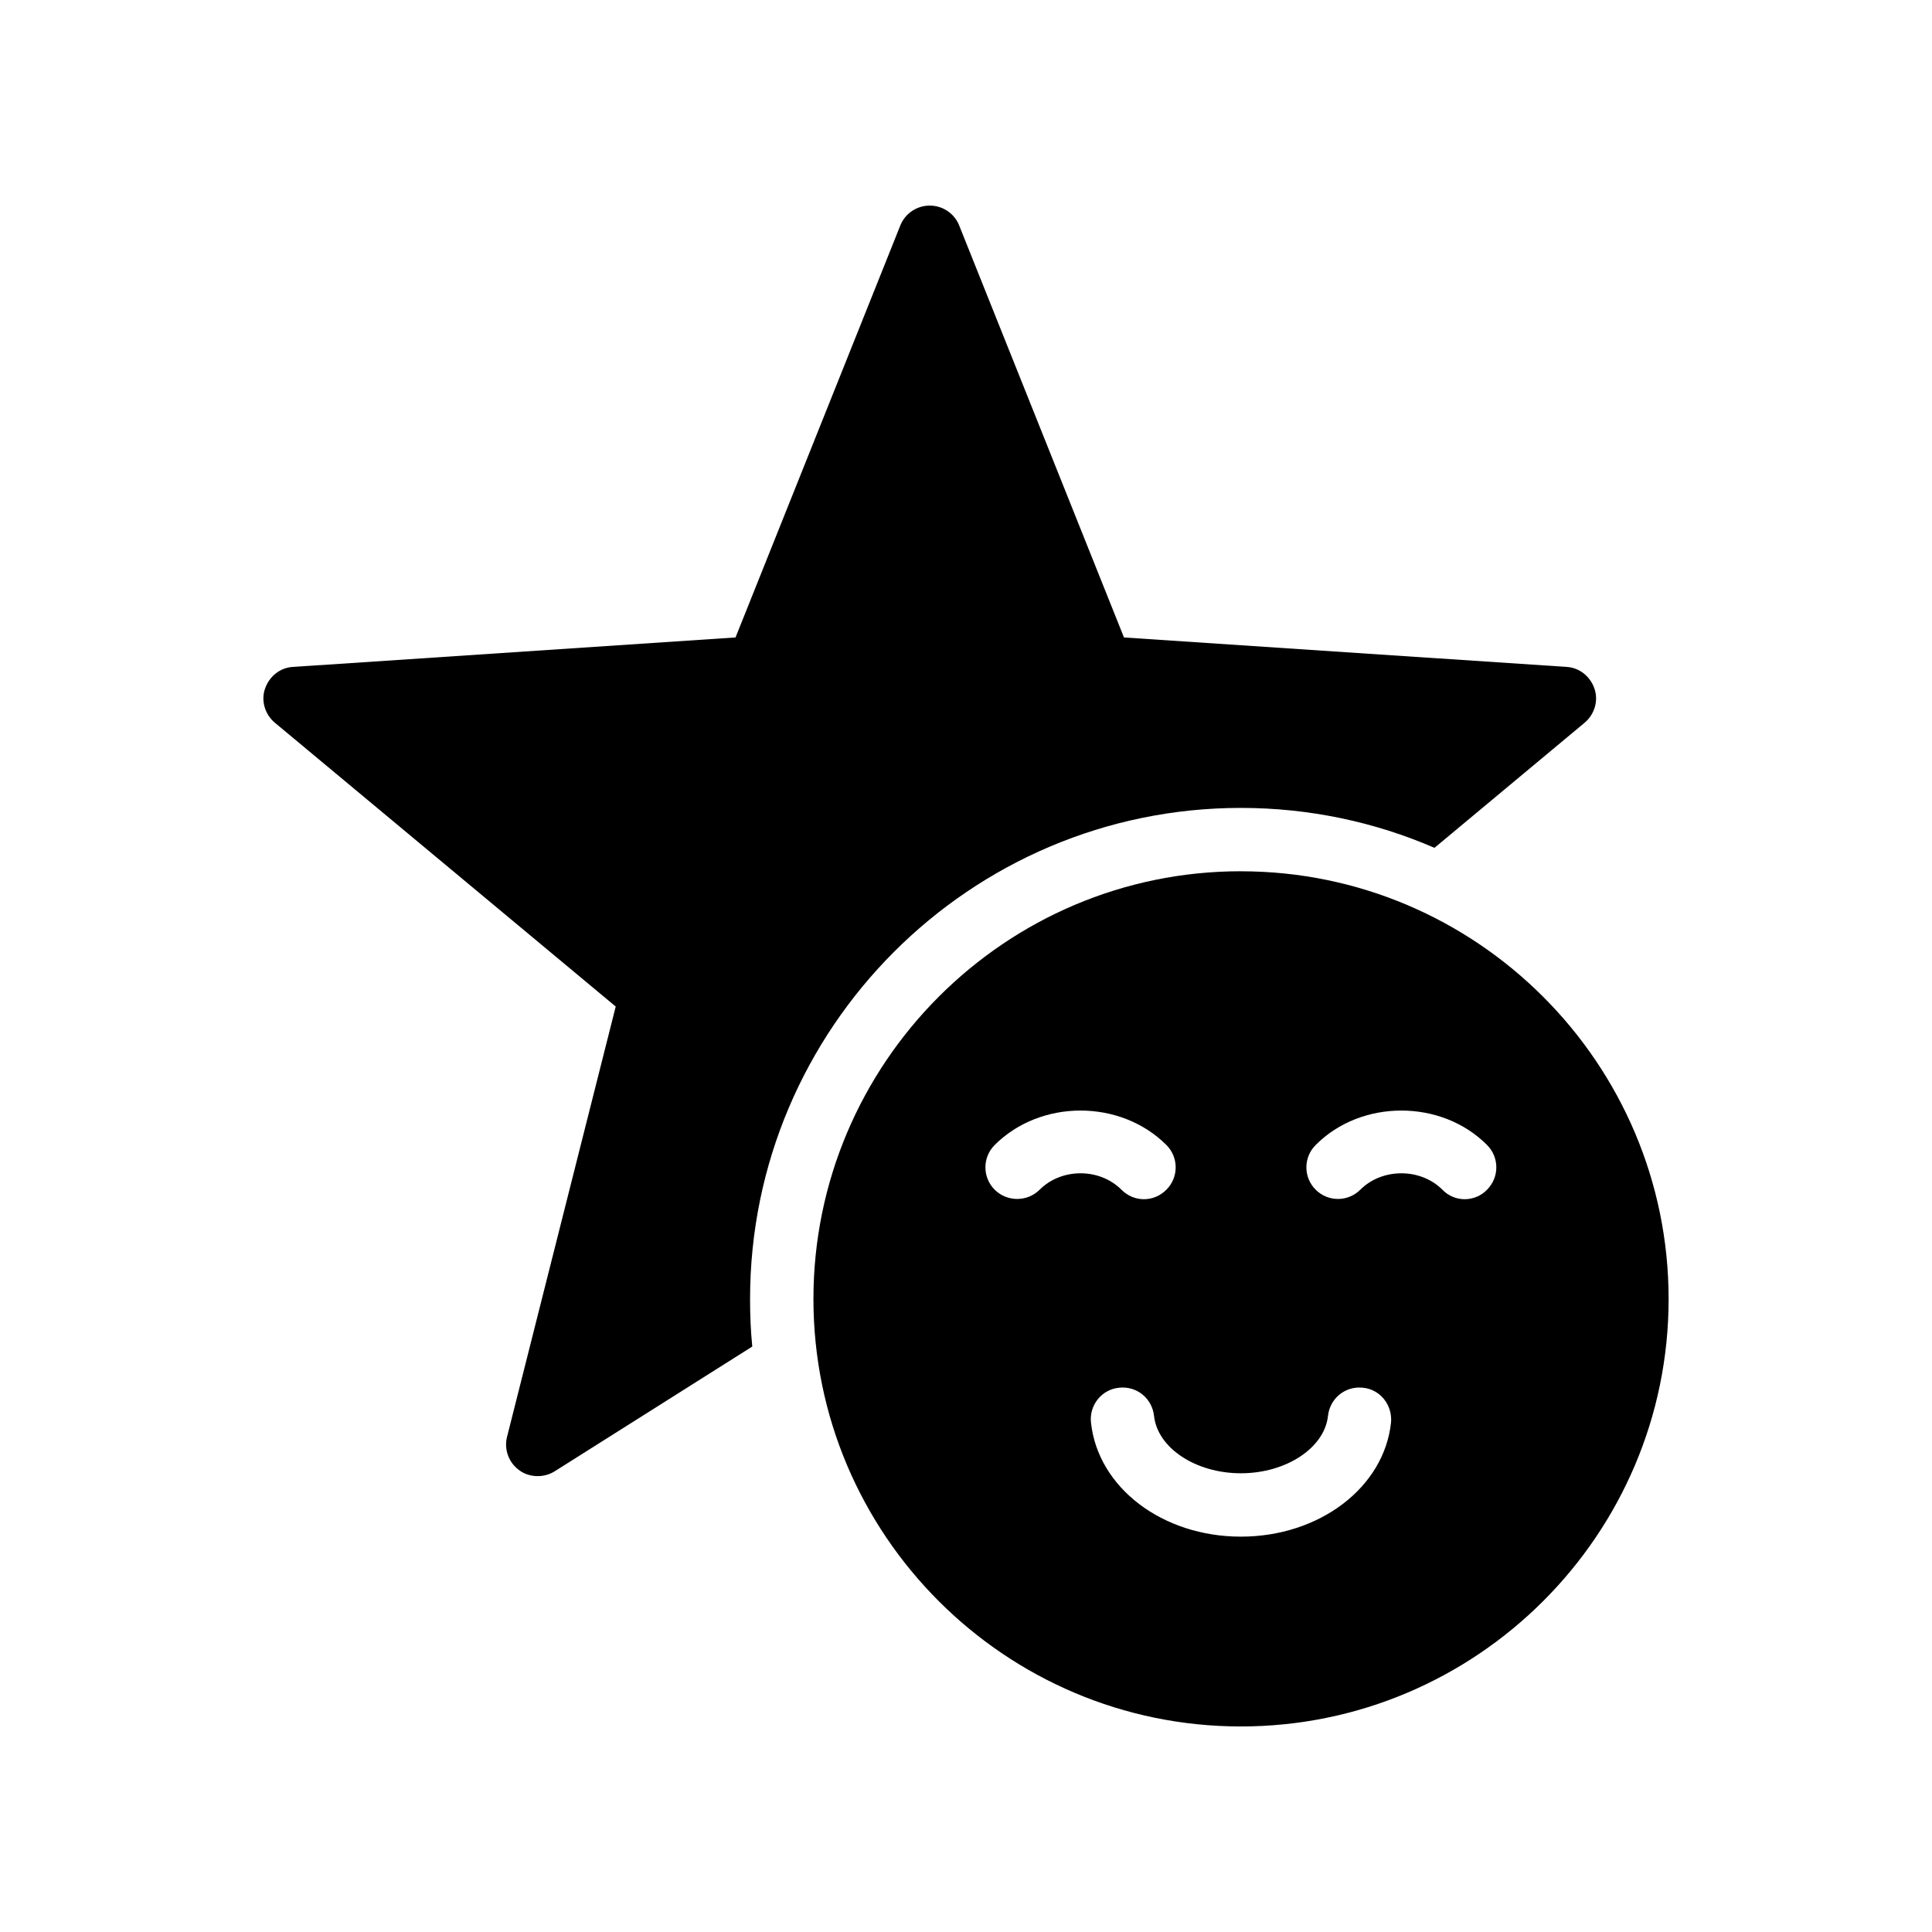
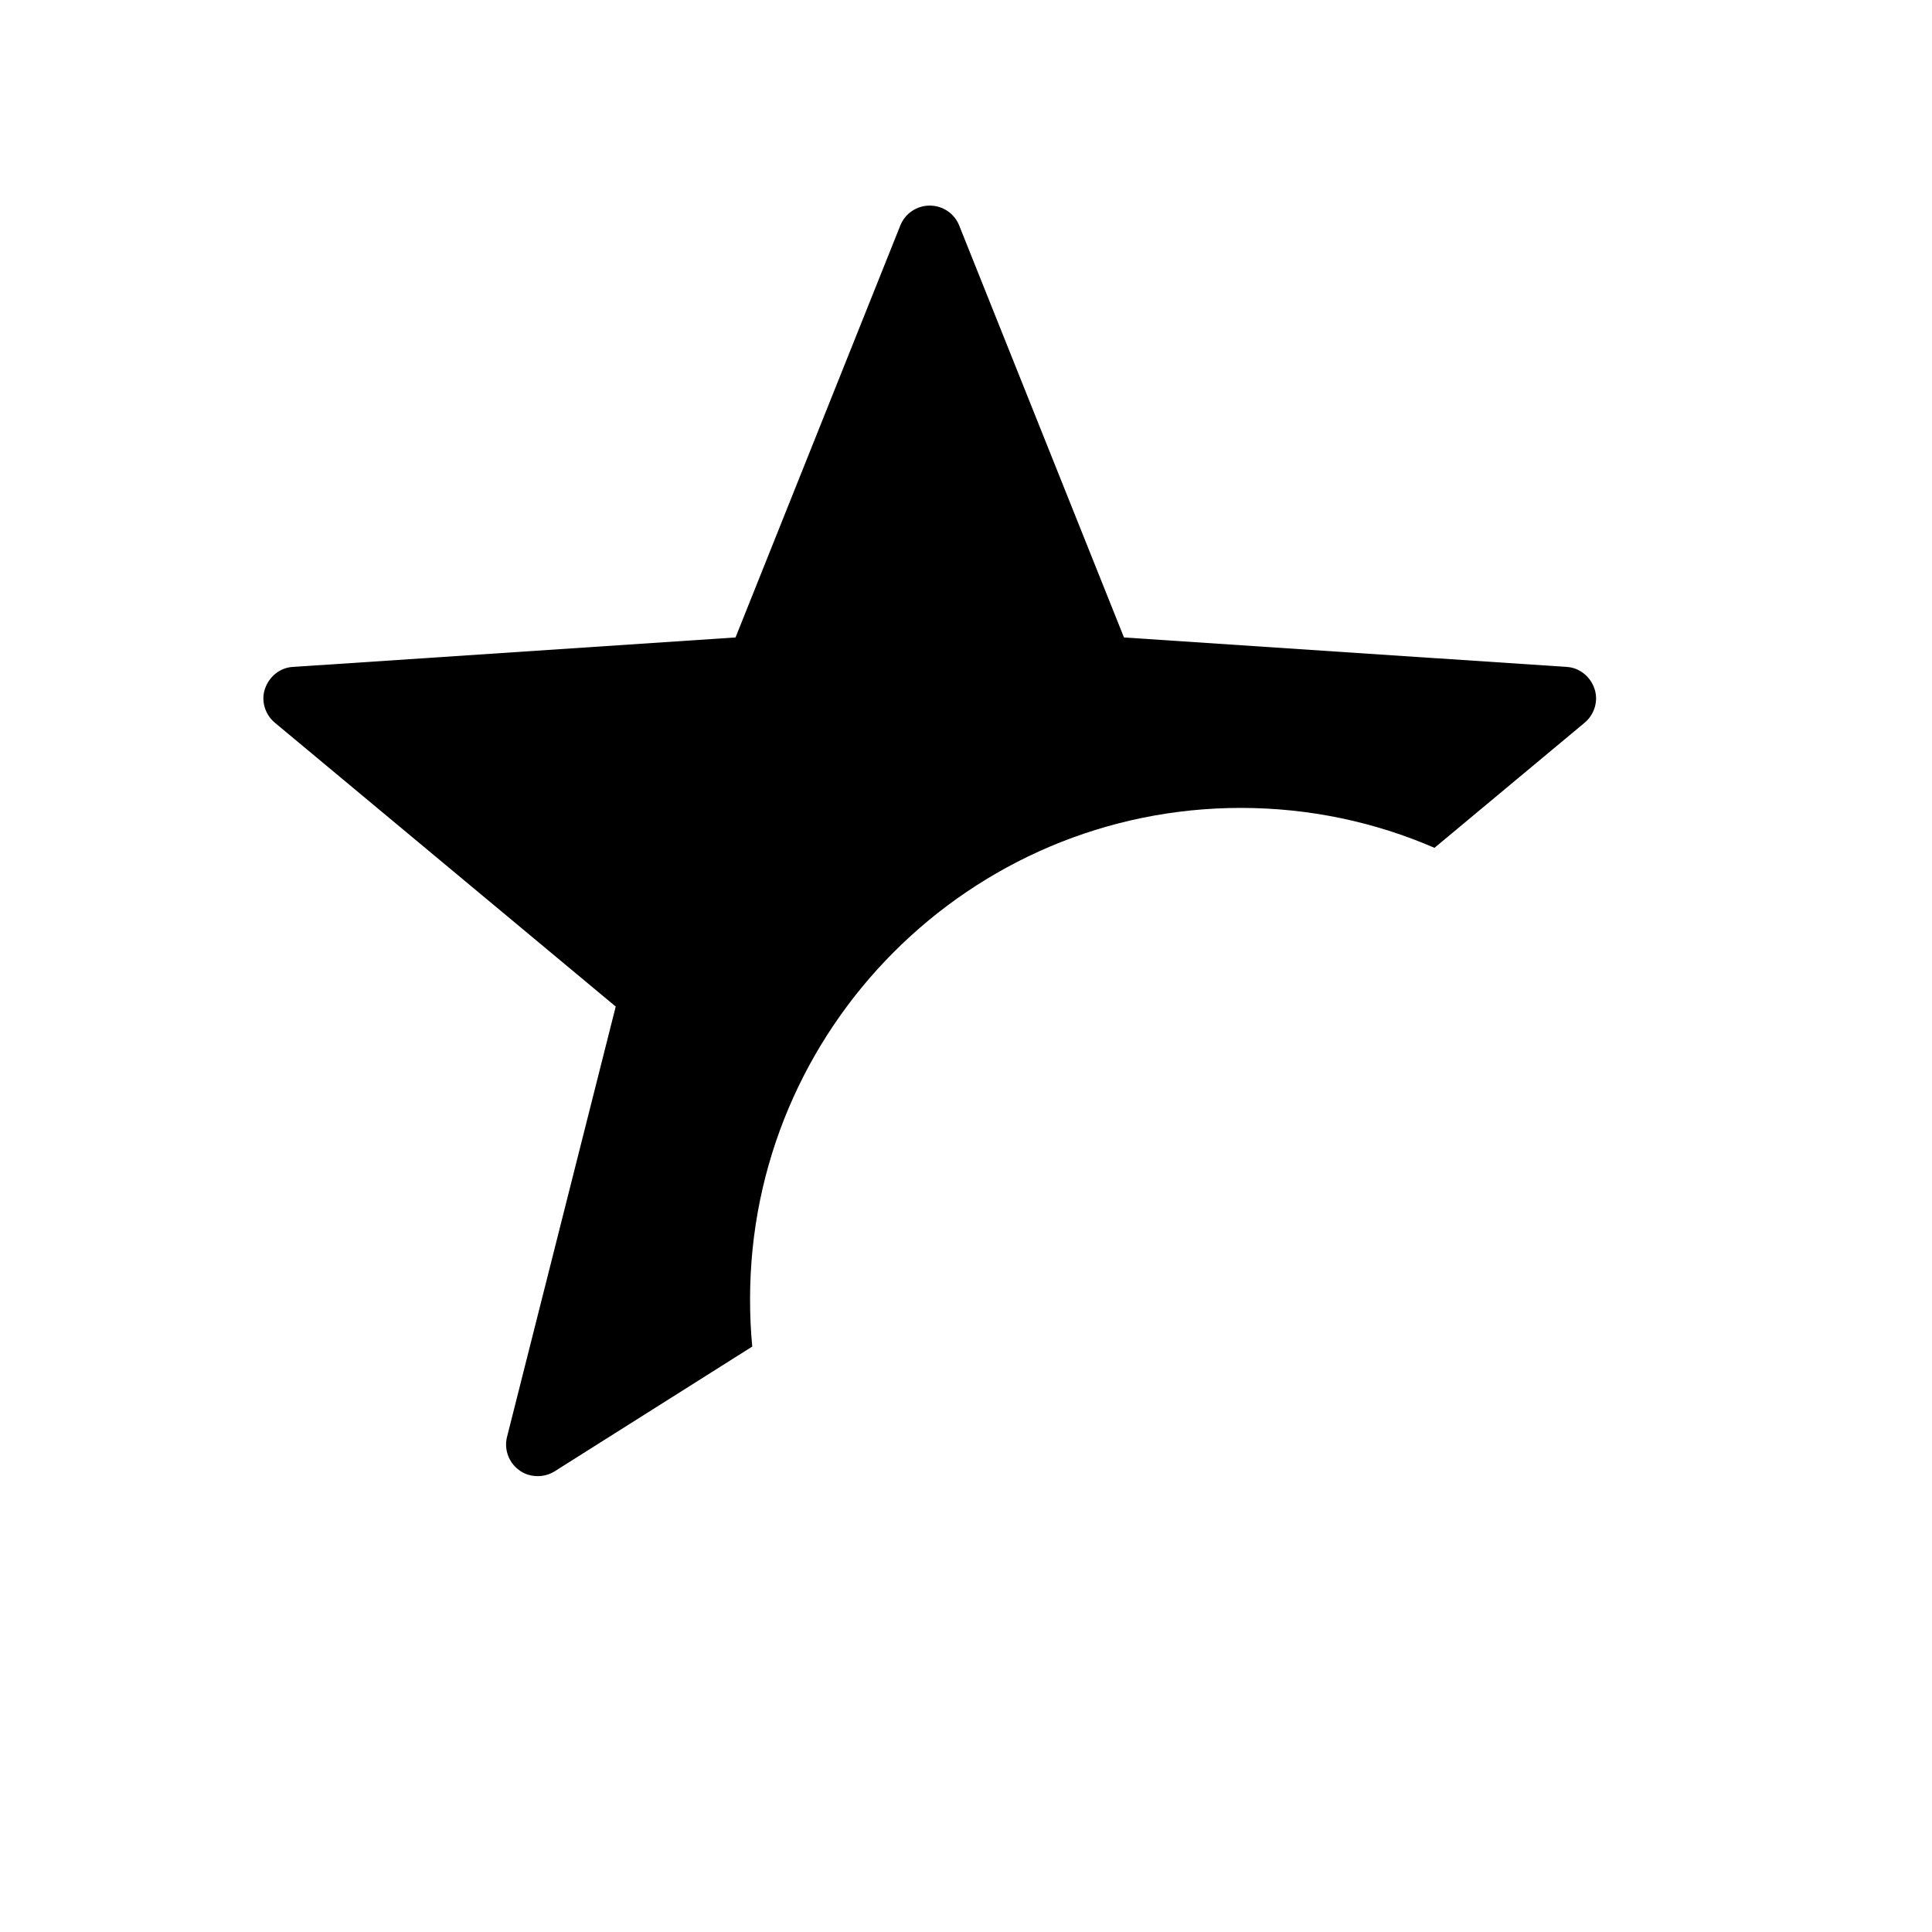
<svg xmlns="http://www.w3.org/2000/svg" fill="#000000" width="800px" height="800px" version="1.1" viewBox="144 144 512 512">
  <g>
    <path d="m214.22 326.53c-1.09 3.191 0 6.801 2.602 8.984l90.352 75.234-28.801 114.03c-0.84 3.273 0.418 6.801 3.191 8.816 1.426 1.09 3.191 1.594 4.953 1.594 1.512 0 3.106-0.418 4.449-1.258l52.395-33.082c-0.418-4.113-0.586-8.312-0.586-12.594 0-71.793 58.359-130.15 130.07-130.15 18.223 0 35.602 3.777 51.305 10.582l39.801-33.168c2.606-2.184 3.695-5.793 2.606-8.984-1.09-3.273-4.031-5.625-7.391-5.793l-117.3-7.809-43.664-109.16c-1.258-3.191-4.363-5.289-7.809-5.289-3.441 0-6.551 2.098-7.809 5.289l-43.664 109.16-117.3 7.809c-3.359 0.168-6.301 2.516-7.391 5.793z" />
-     <path d="m472.84 374.89c-62.473 0-113.27 50.883-113.27 113.36 0 62.477 50.801 113.28 113.27 113.28s113.36-50.801 113.36-113.27c0.004-62.473-50.883-113.36-113.36-113.36zm-53.32 84.391c-3.273 3.273-8.648 3.273-11.922 0-3.273-3.273-3.273-8.562 0-11.84 12.176-12.176 33.336-12.176 45.512 0 3.273 3.273 3.273 8.566 0 11.84-1.68 1.68-3.781 2.519-5.961 2.519-2.184 0-4.281-0.84-5.961-2.519-5.797-5.797-15.871-5.797-21.668 0zm53.32 91.945c-20.824 0-37.871-13.016-39.719-30.227-0.504-4.617 2.856-8.816 7.473-9.238 4.707-0.504 8.734 2.856 9.238 7.473 0.926 8.48 11 15.199 23.008 15.199 12.008 0 22.168-6.719 23.09-15.199 0.504-4.617 4.535-7.977 9.234-7.473 4.617 0.422 7.894 4.617 7.473 9.238-1.844 17.211-18.973 30.227-39.797 30.227zm65.246-91.945c-1.594 1.68-3.777 2.519-5.961 2.519-2.098 0-4.281-0.84-5.879-2.519-5.793-5.793-15.953-5.793-21.746 0-3.273 3.273-8.562 3.273-11.84 0-3.273-3.273-3.273-8.562 0-11.84 12.09-12.176 33.336-12.176 45.426 0 3.273 3.273 3.273 8.562 0 11.84z" />
  </g>
</svg>